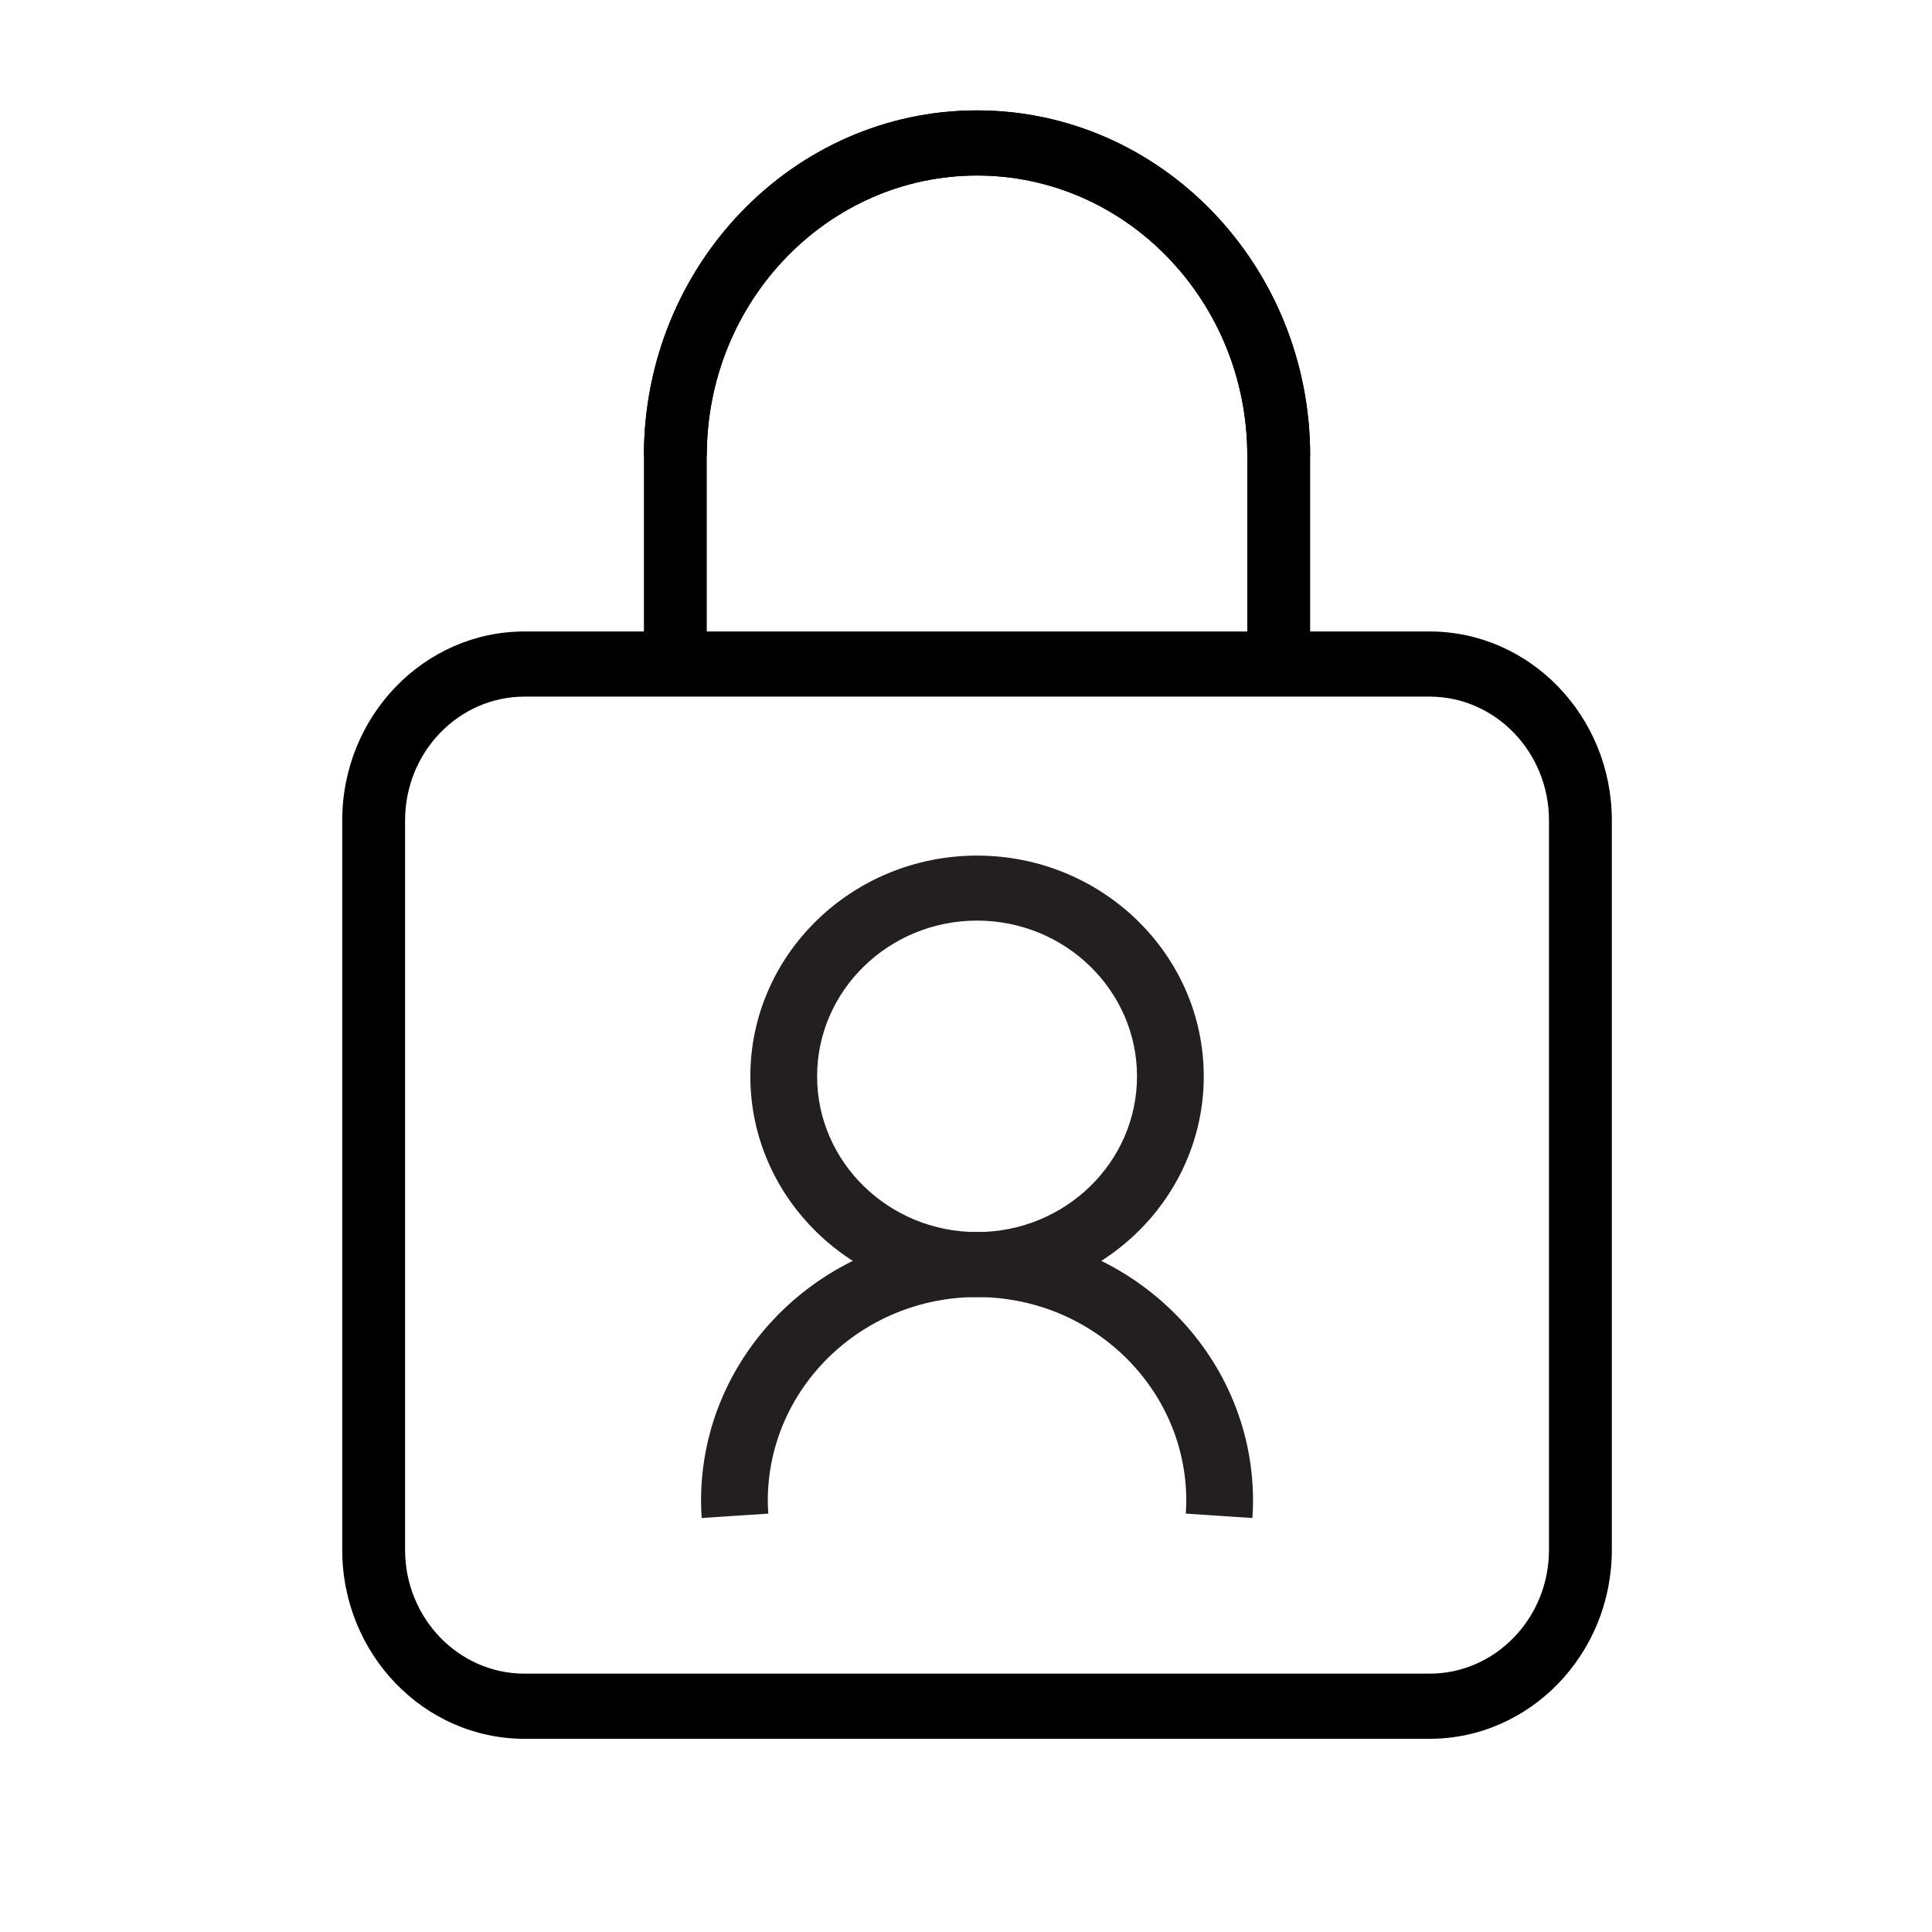
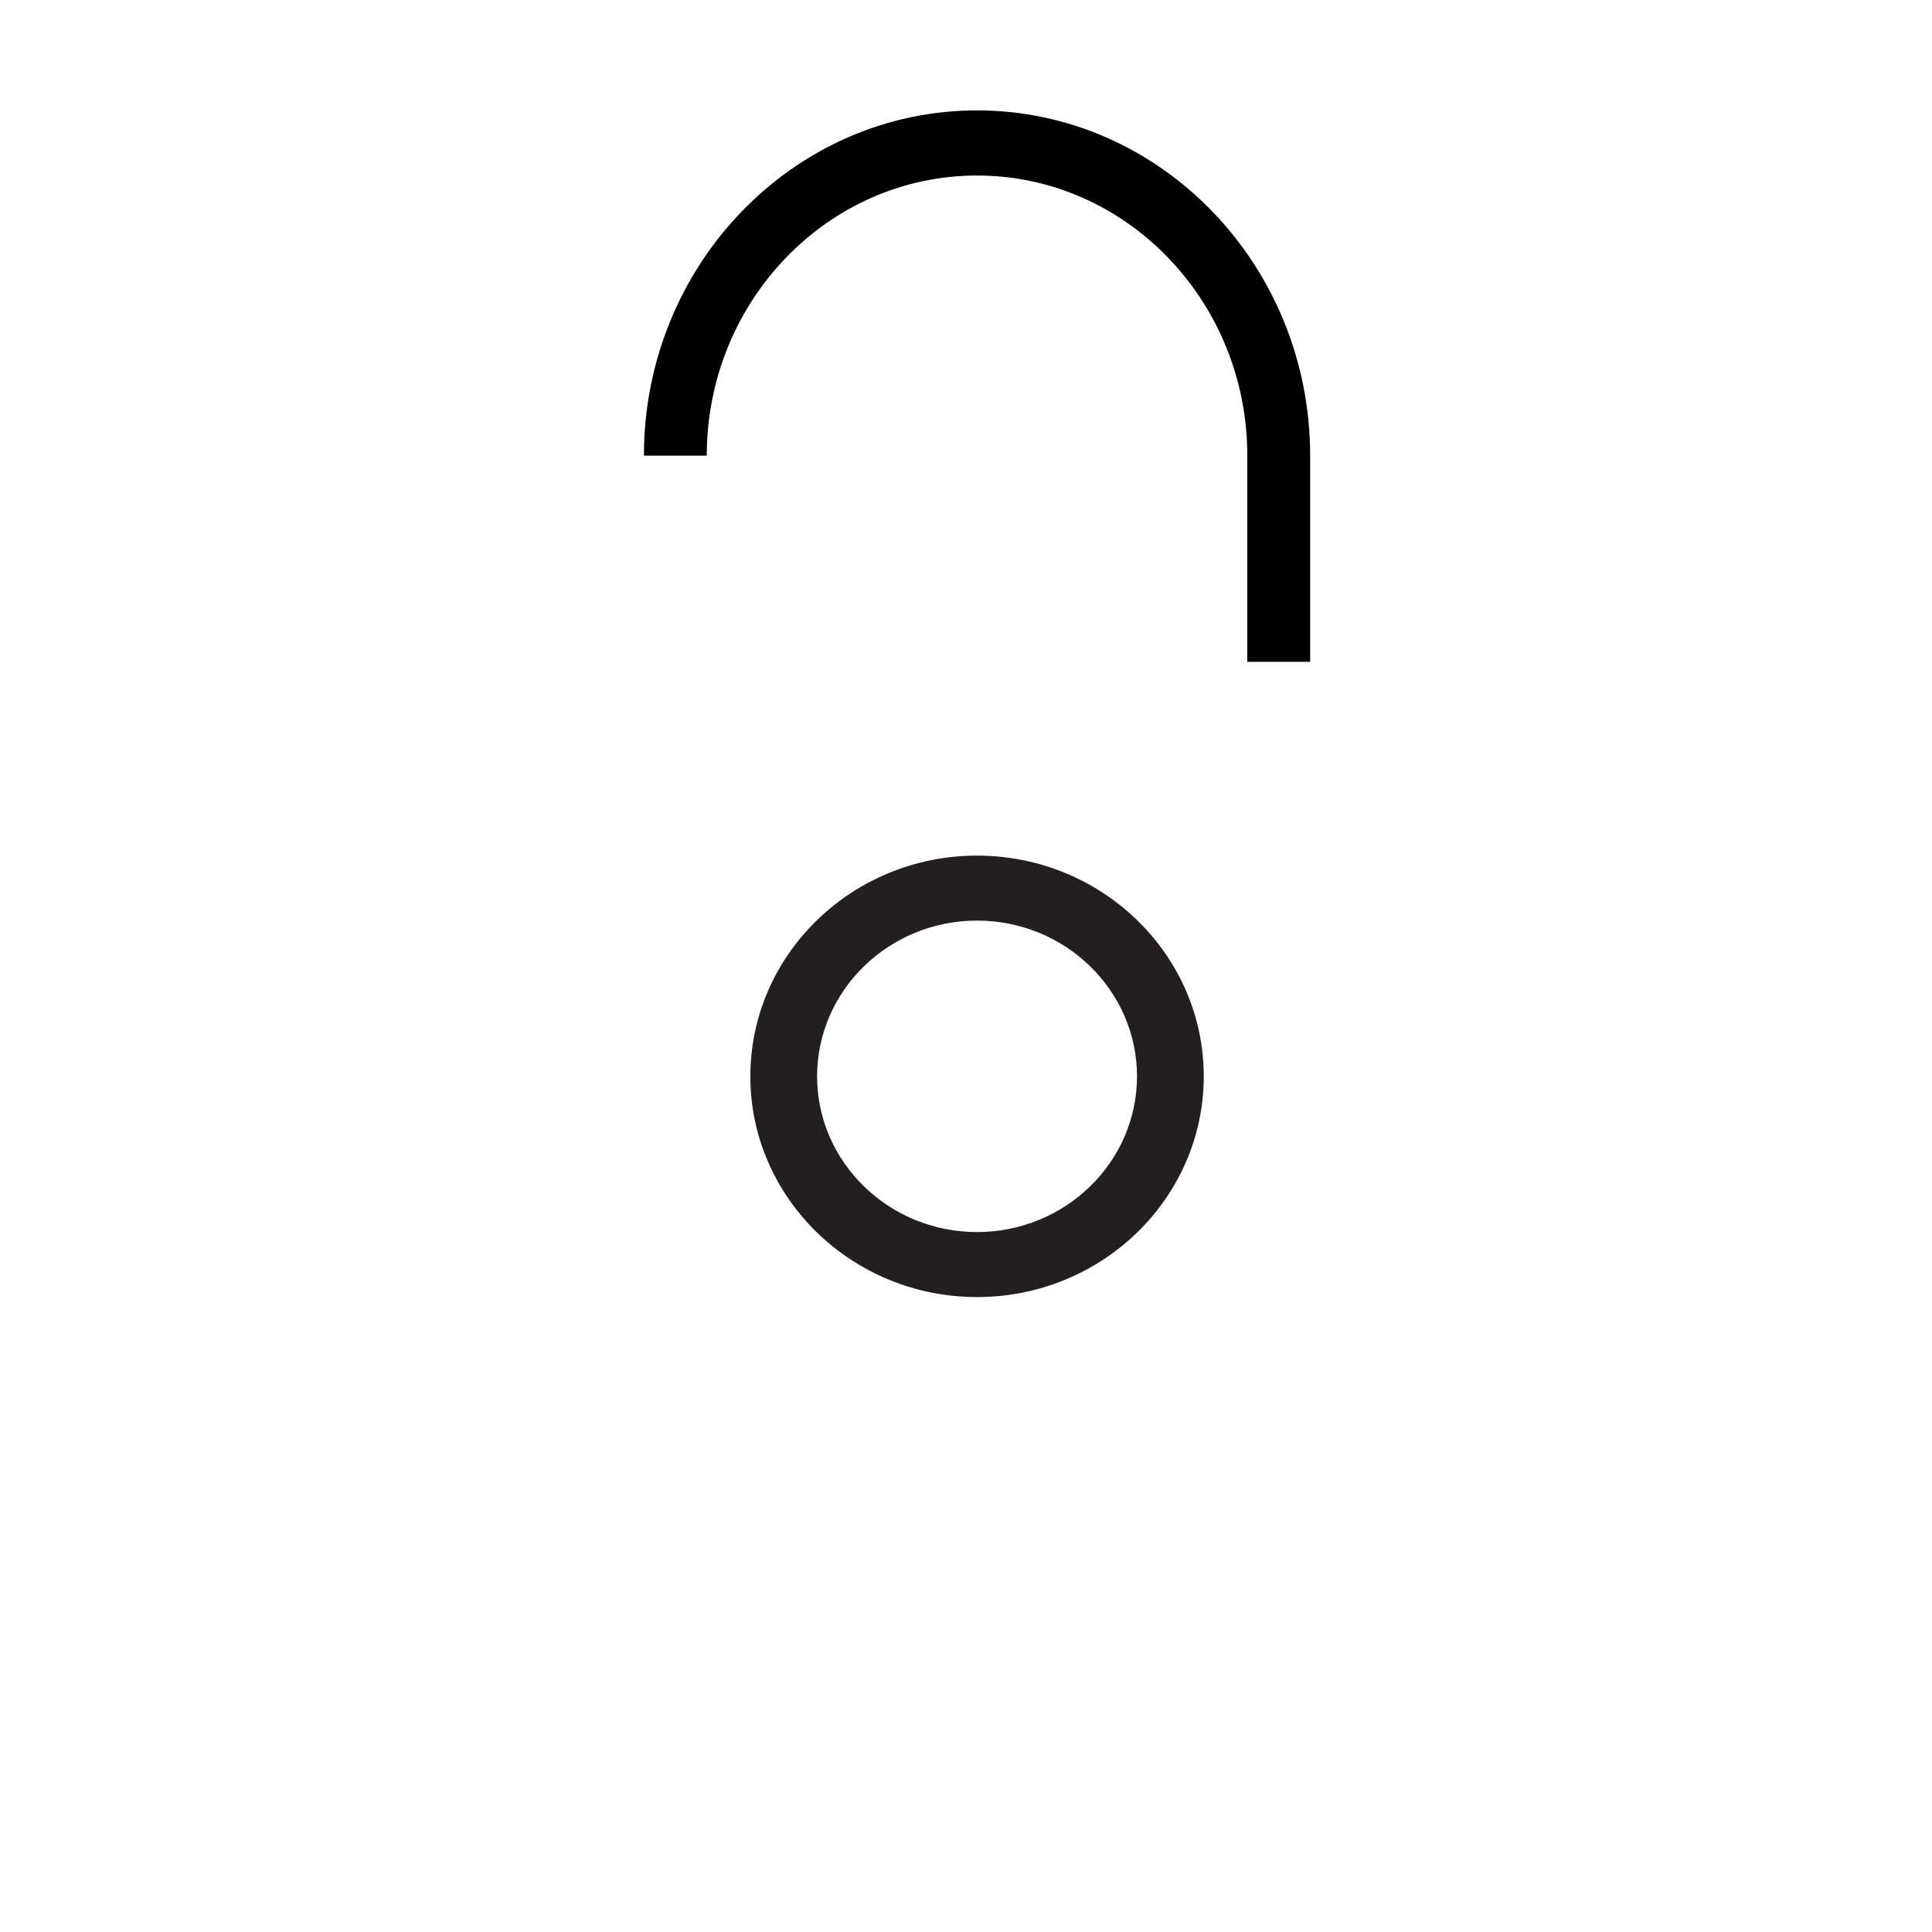
<svg xmlns="http://www.w3.org/2000/svg" width="100px" height="100px" viewBox="0 0 100 100" version="1.1">
  <title>lock</title>
  <defs>
    <filter id="filter-1">
      <feColorMatrix in="SourceGraphic" type="matrix" values="0 0 0 0 0 0 0 0 0 0 0 0 0 0 0 0 0 0 1 0" />
    </filter>
  </defs>
  <g id="lock" stroke="none" stroke-width="1" fill="none" fill-rule="evenodd">
    <g id="-g-Group-14" transform="translate(2, 0)" filter="url(#filter-1)">
      <g>
        <g id="Group-6" transform="translate(34.286, 44.286)" fill="#231F20">
          <path d="M14.286,3.364 C9.721,3.364 6.007,6.981 6.007,11.425 C6.007,15.869 9.721,19.485 14.286,19.485 C18.851,19.485 22.565,15.869 22.565,11.425 C22.565,6.981 18.851,3.364 14.286,3.364 M14.286,22.85 C7.816,22.85 2.552,17.725 2.552,11.425 C2.552,5.125 7.816,0 14.286,0 C20.756,0 26.02,5.125 26.02,11.425 C26.02,17.725 20.756,22.85 14.286,22.85" id="Fill-2" />
-           <path d="M28.538,34.286 L25.09,34.058 C25.106,33.839 25.116,33.619 25.116,33.395 C25.116,27.58 20.258,22.85 14.286,22.85 C8.314,22.85 3.455,27.58 3.455,33.395 C3.455,33.619 3.467,33.839 3.482,34.058 L0.034,34.286 C0.014,33.992 0,33.695 0,33.395 C0,25.725 6.409,19.486 14.286,19.486 C22.163,19.486 28.571,25.725 28.571,33.395 C28.571,33.695 28.558,33.992 28.538,34.286" id="Fill-4" />
        </g>
        <g id="Group-13" transform="translate(15.714, 5.714)" fill="#000000">
-           <path d="M9.434,30.343 C6.026,30.343 3.253,33.217 3.253,36.749 L3.253,74.509 C3.253,78.04 6.026,80.914 9.434,80.914 L56.28,80.914 C59.688,80.914 62.461,78.04 62.461,74.509 L62.461,36.749 C62.461,33.217 59.688,30.343 56.28,30.343 L9.434,30.343 Z M56.28,84.286 L9.434,84.286 C4.232,84.286 0,79.899 0,74.509 L0,36.749 C0,31.358 4.232,26.971 9.434,26.971 L56.28,26.971 C61.482,26.971 65.714,31.358 65.714,36.749 L65.714,74.509 C65.714,79.899 61.482,84.286 56.28,84.286 L56.28,84.286 Z" id="Fill-7" />
-           <path d="M18.868,28.541 L15.615,28.541 L15.615,17.869 C15.615,8.016 23.35,-7.37091076e-14 32.857,-7.37091076e-14 C42.364,-7.37091076e-14 50.099,8.016 50.099,17.869 L46.846,17.869 C46.846,9.874 40.57,3.371 32.857,3.371 C25.144,3.371 18.868,9.874 18.868,17.869 L18.868,28.541 Z" id="Fill-9" />
-           <path d="M50.099,28.541 L46.846,28.541 L46.846,17.869 C46.846,9.874 40.57,3.371 32.857,3.371 C25.144,3.371 18.868,9.874 18.868,17.869 L15.615,17.869 C15.615,8.016 23.35,-7.37091076e-14 32.857,-7.37091076e-14 C42.364,-7.37091076e-14 50.099,8.016 50.099,17.869 L50.099,28.541 Z" id="Fill-11" />
+           <path d="M50.099,28.541 L46.846,28.541 L46.846,17.869 C46.846,9.874 40.57,3.371 32.857,3.371 C25.144,3.371 18.868,9.874 18.868,17.869 L15.615,17.869 C15.615,8.016 23.35,-7.37091076e-14 32.857,-7.37091076e-14 C42.364,-7.37091076e-14 50.099,8.016 50.099,17.869 L50.099,28.541 " id="Fill-11" />
        </g>
      </g>
    </g>
  </g>
</svg>